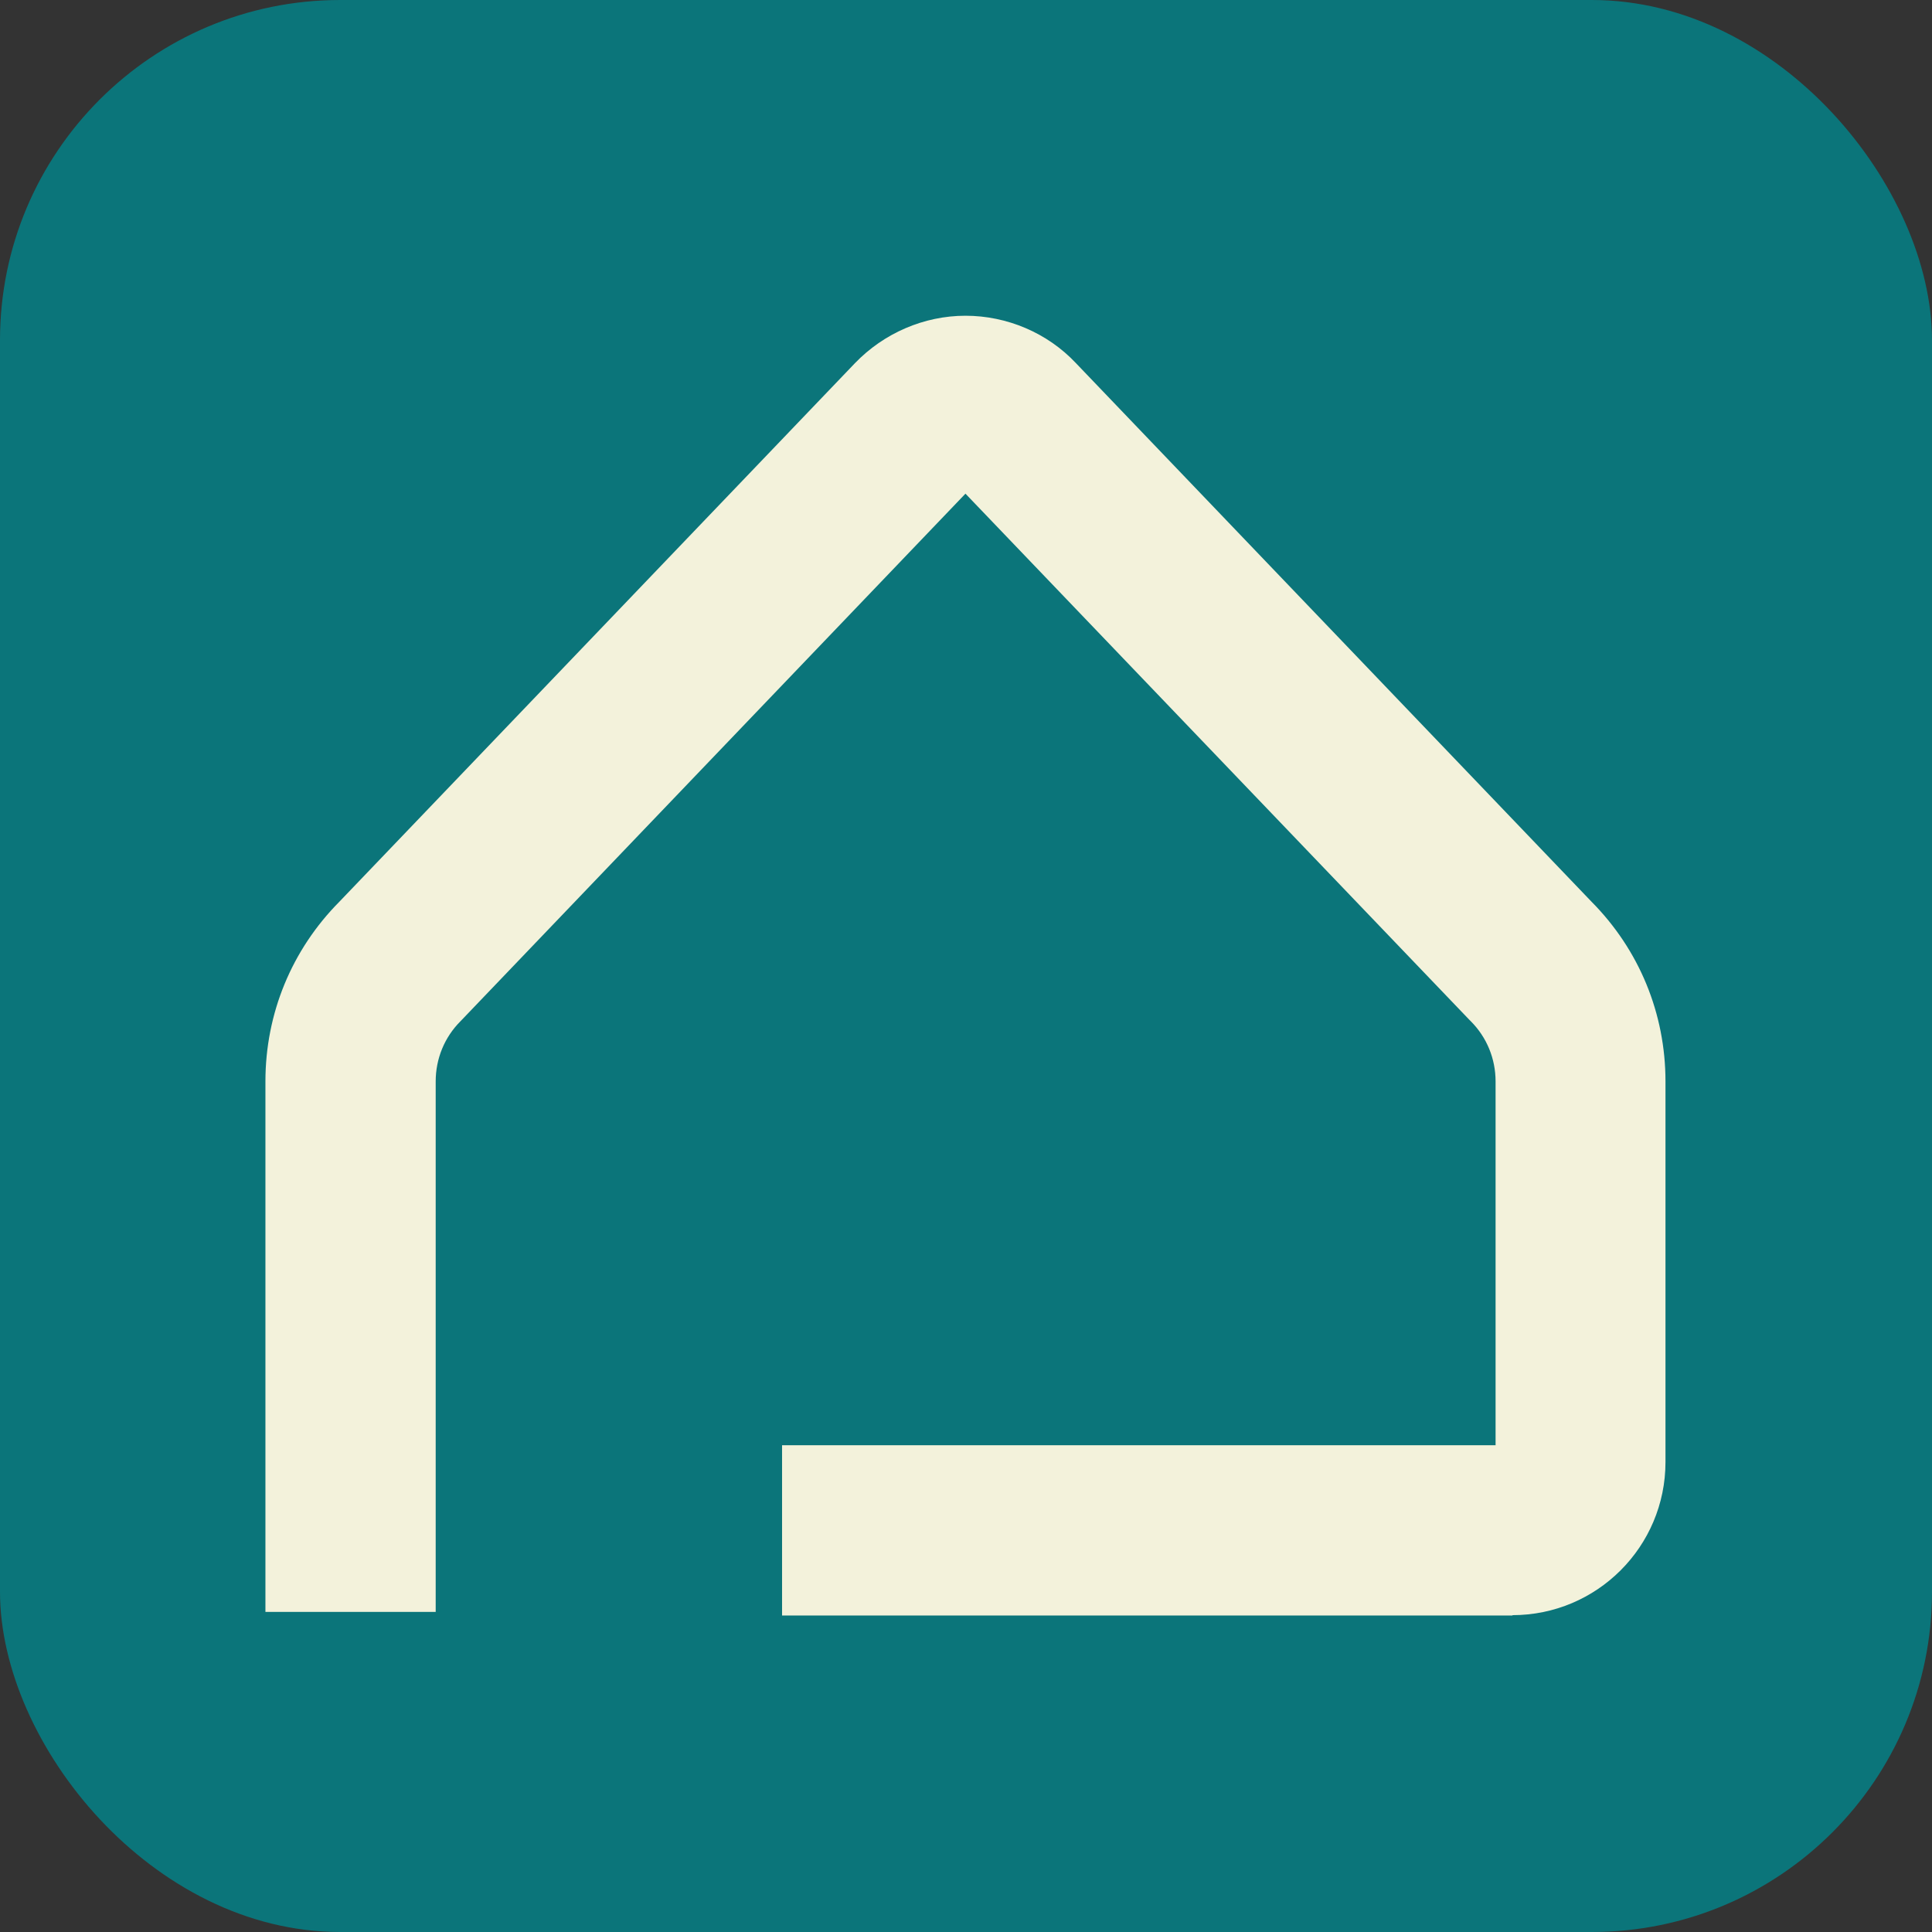
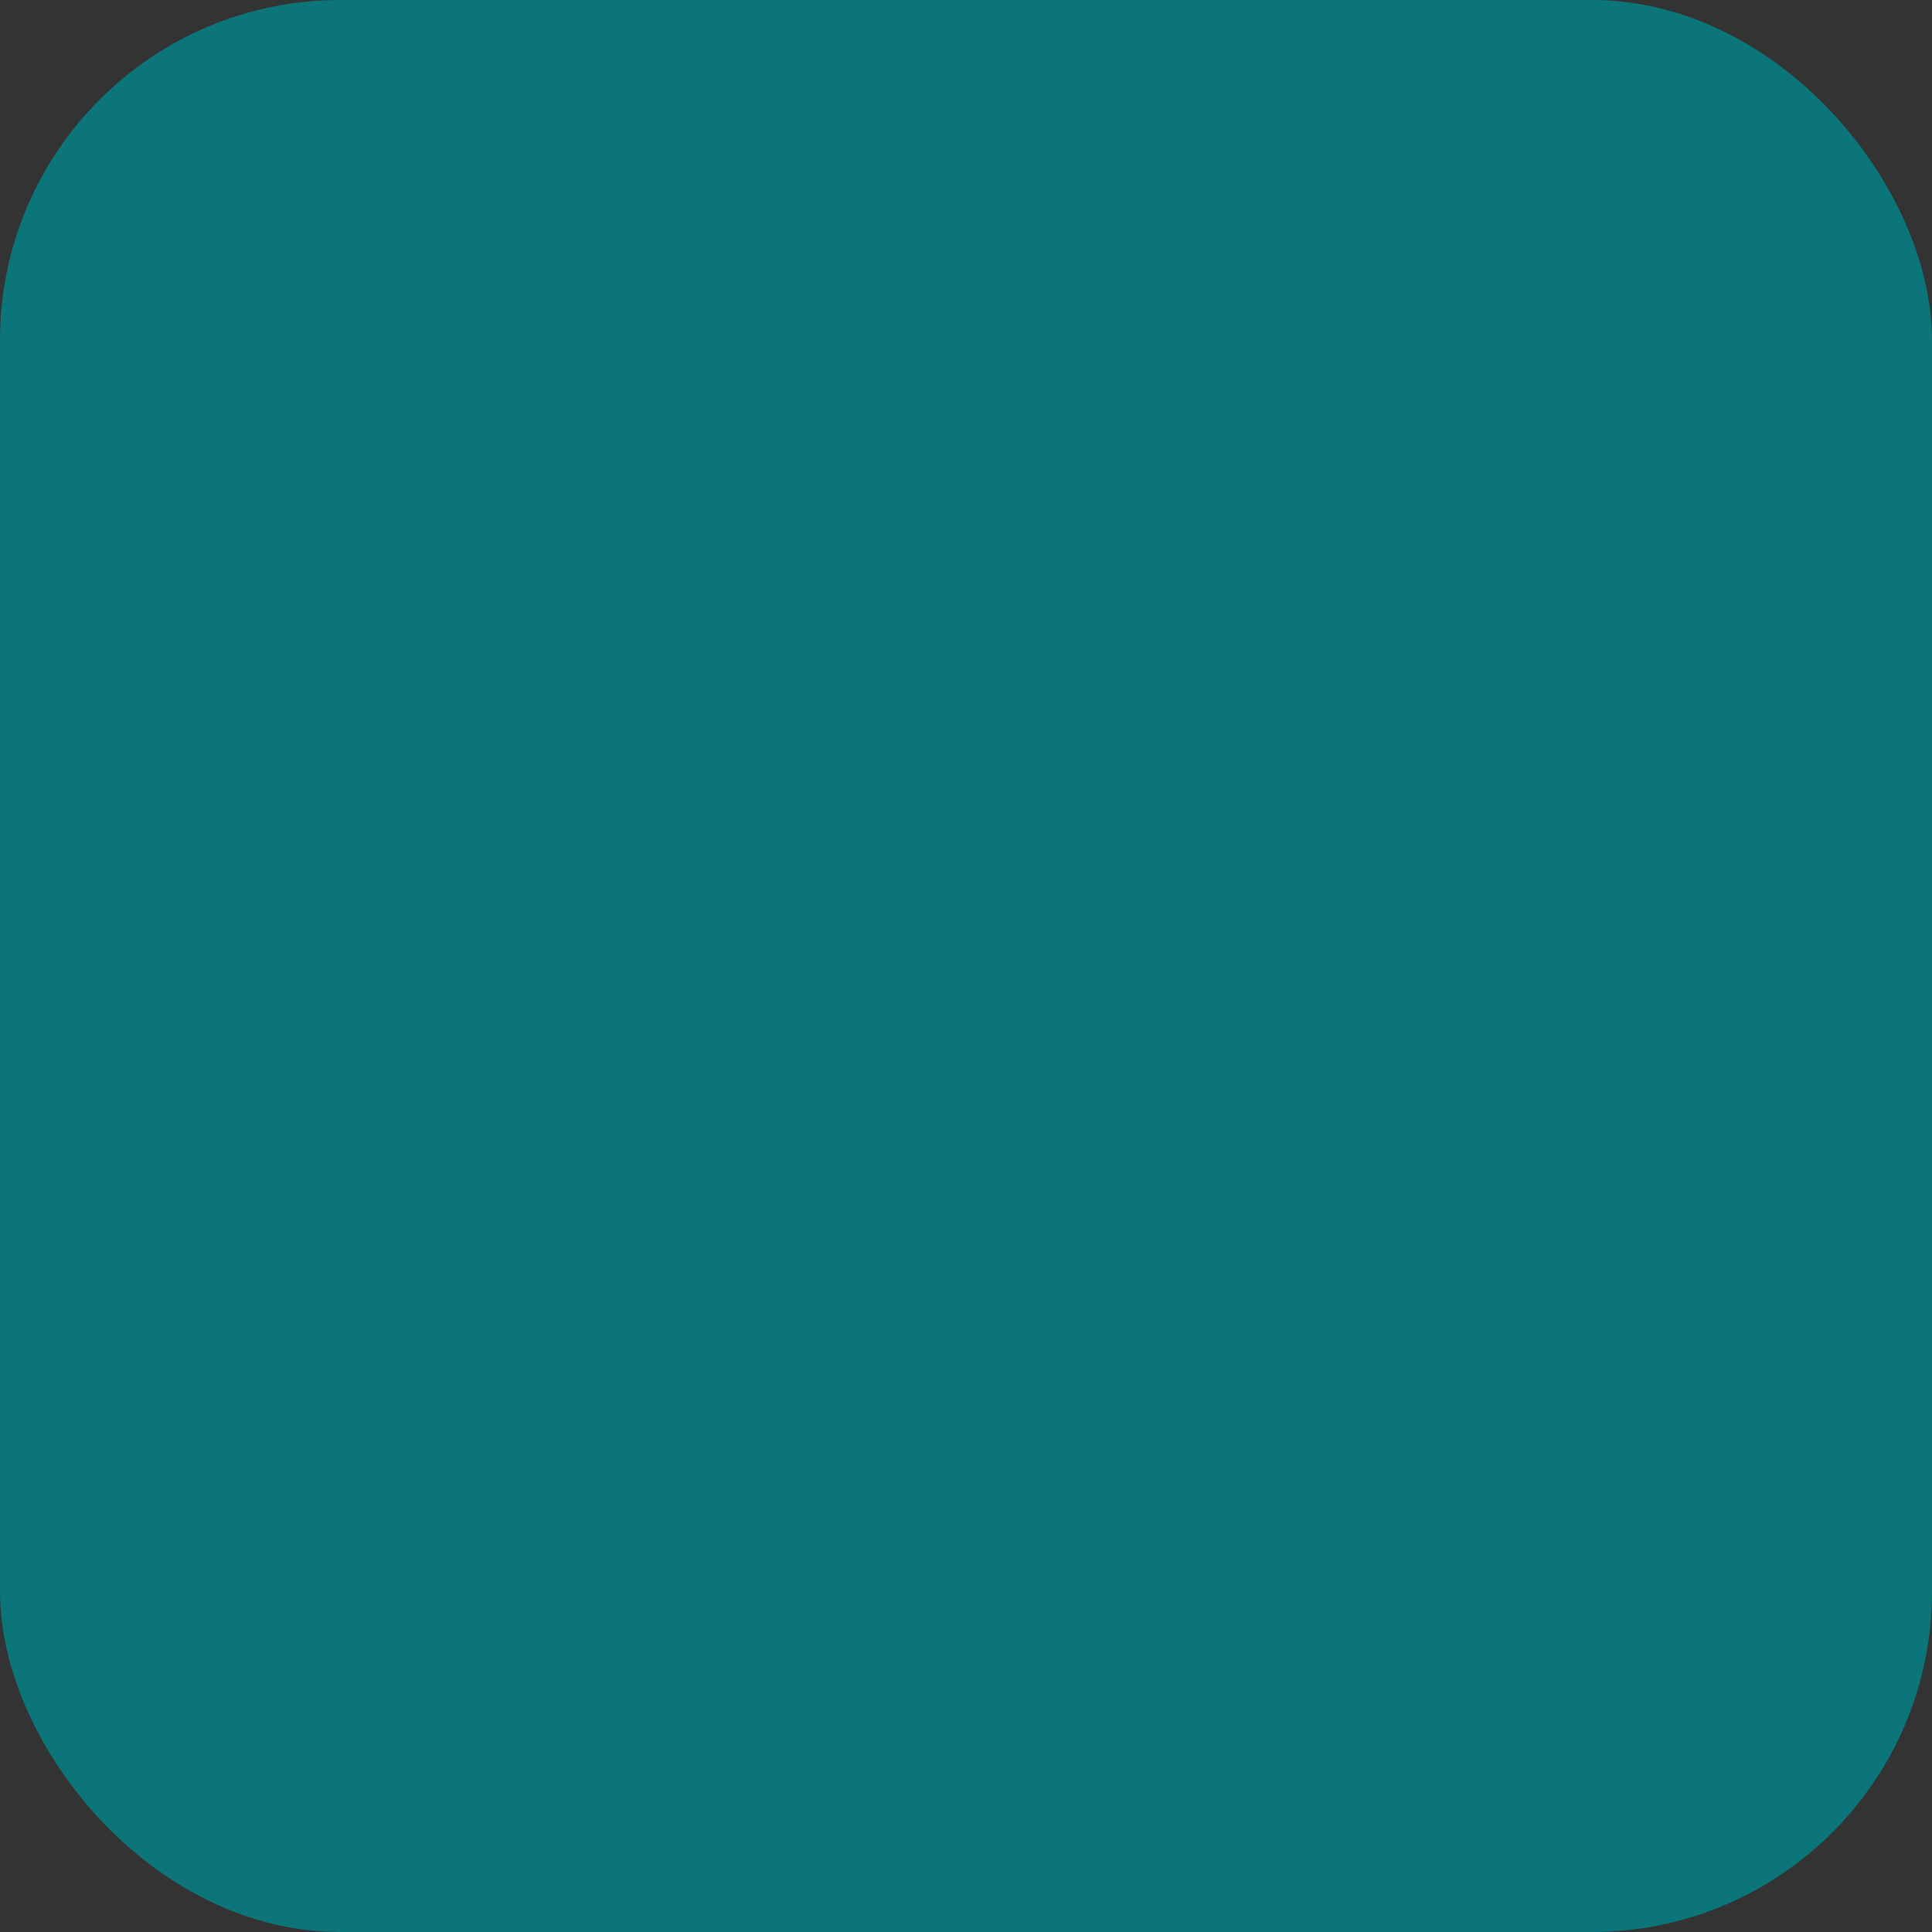
<svg xmlns="http://www.w3.org/2000/svg" id="Layer_1" data-name="Layer 1" viewBox="0 0 52.99 52.99">
  <rect x="0" y="0" width="52.99" height="52.99" fill="#333333" stroke="none" />
  <defs>
    <style> .cls-1 { fill: #0b757a; } .cls-2 { fill: #f3f2db; } </style>
  </defs>
  <rect class="cls-1" width="52.99" height="52.99" rx="9.33" ry="9.33" />
-   <path class="cls-2" d="M41.49,44.31h-20.04v-4.67h19.57v-9.98c0-.62-.24-1.21-.68-1.65l-.04-.04-13.82-14.43-13.85,14.47c-.44.44-.68,1.03-.68,1.65v14.55h-4.67v-14.55c0-1.86.72-3.61,2.03-4.93l14.14-14.77c.79-.82,1.89-1.3,3.03-1.3s2.25.47,3.03,1.3l14.14,14.77c1.31,1.32,2.03,3.07,2.03,4.93v10.44c0,2.32-1.88,4.2-4.2,4.2Z" />
</svg>